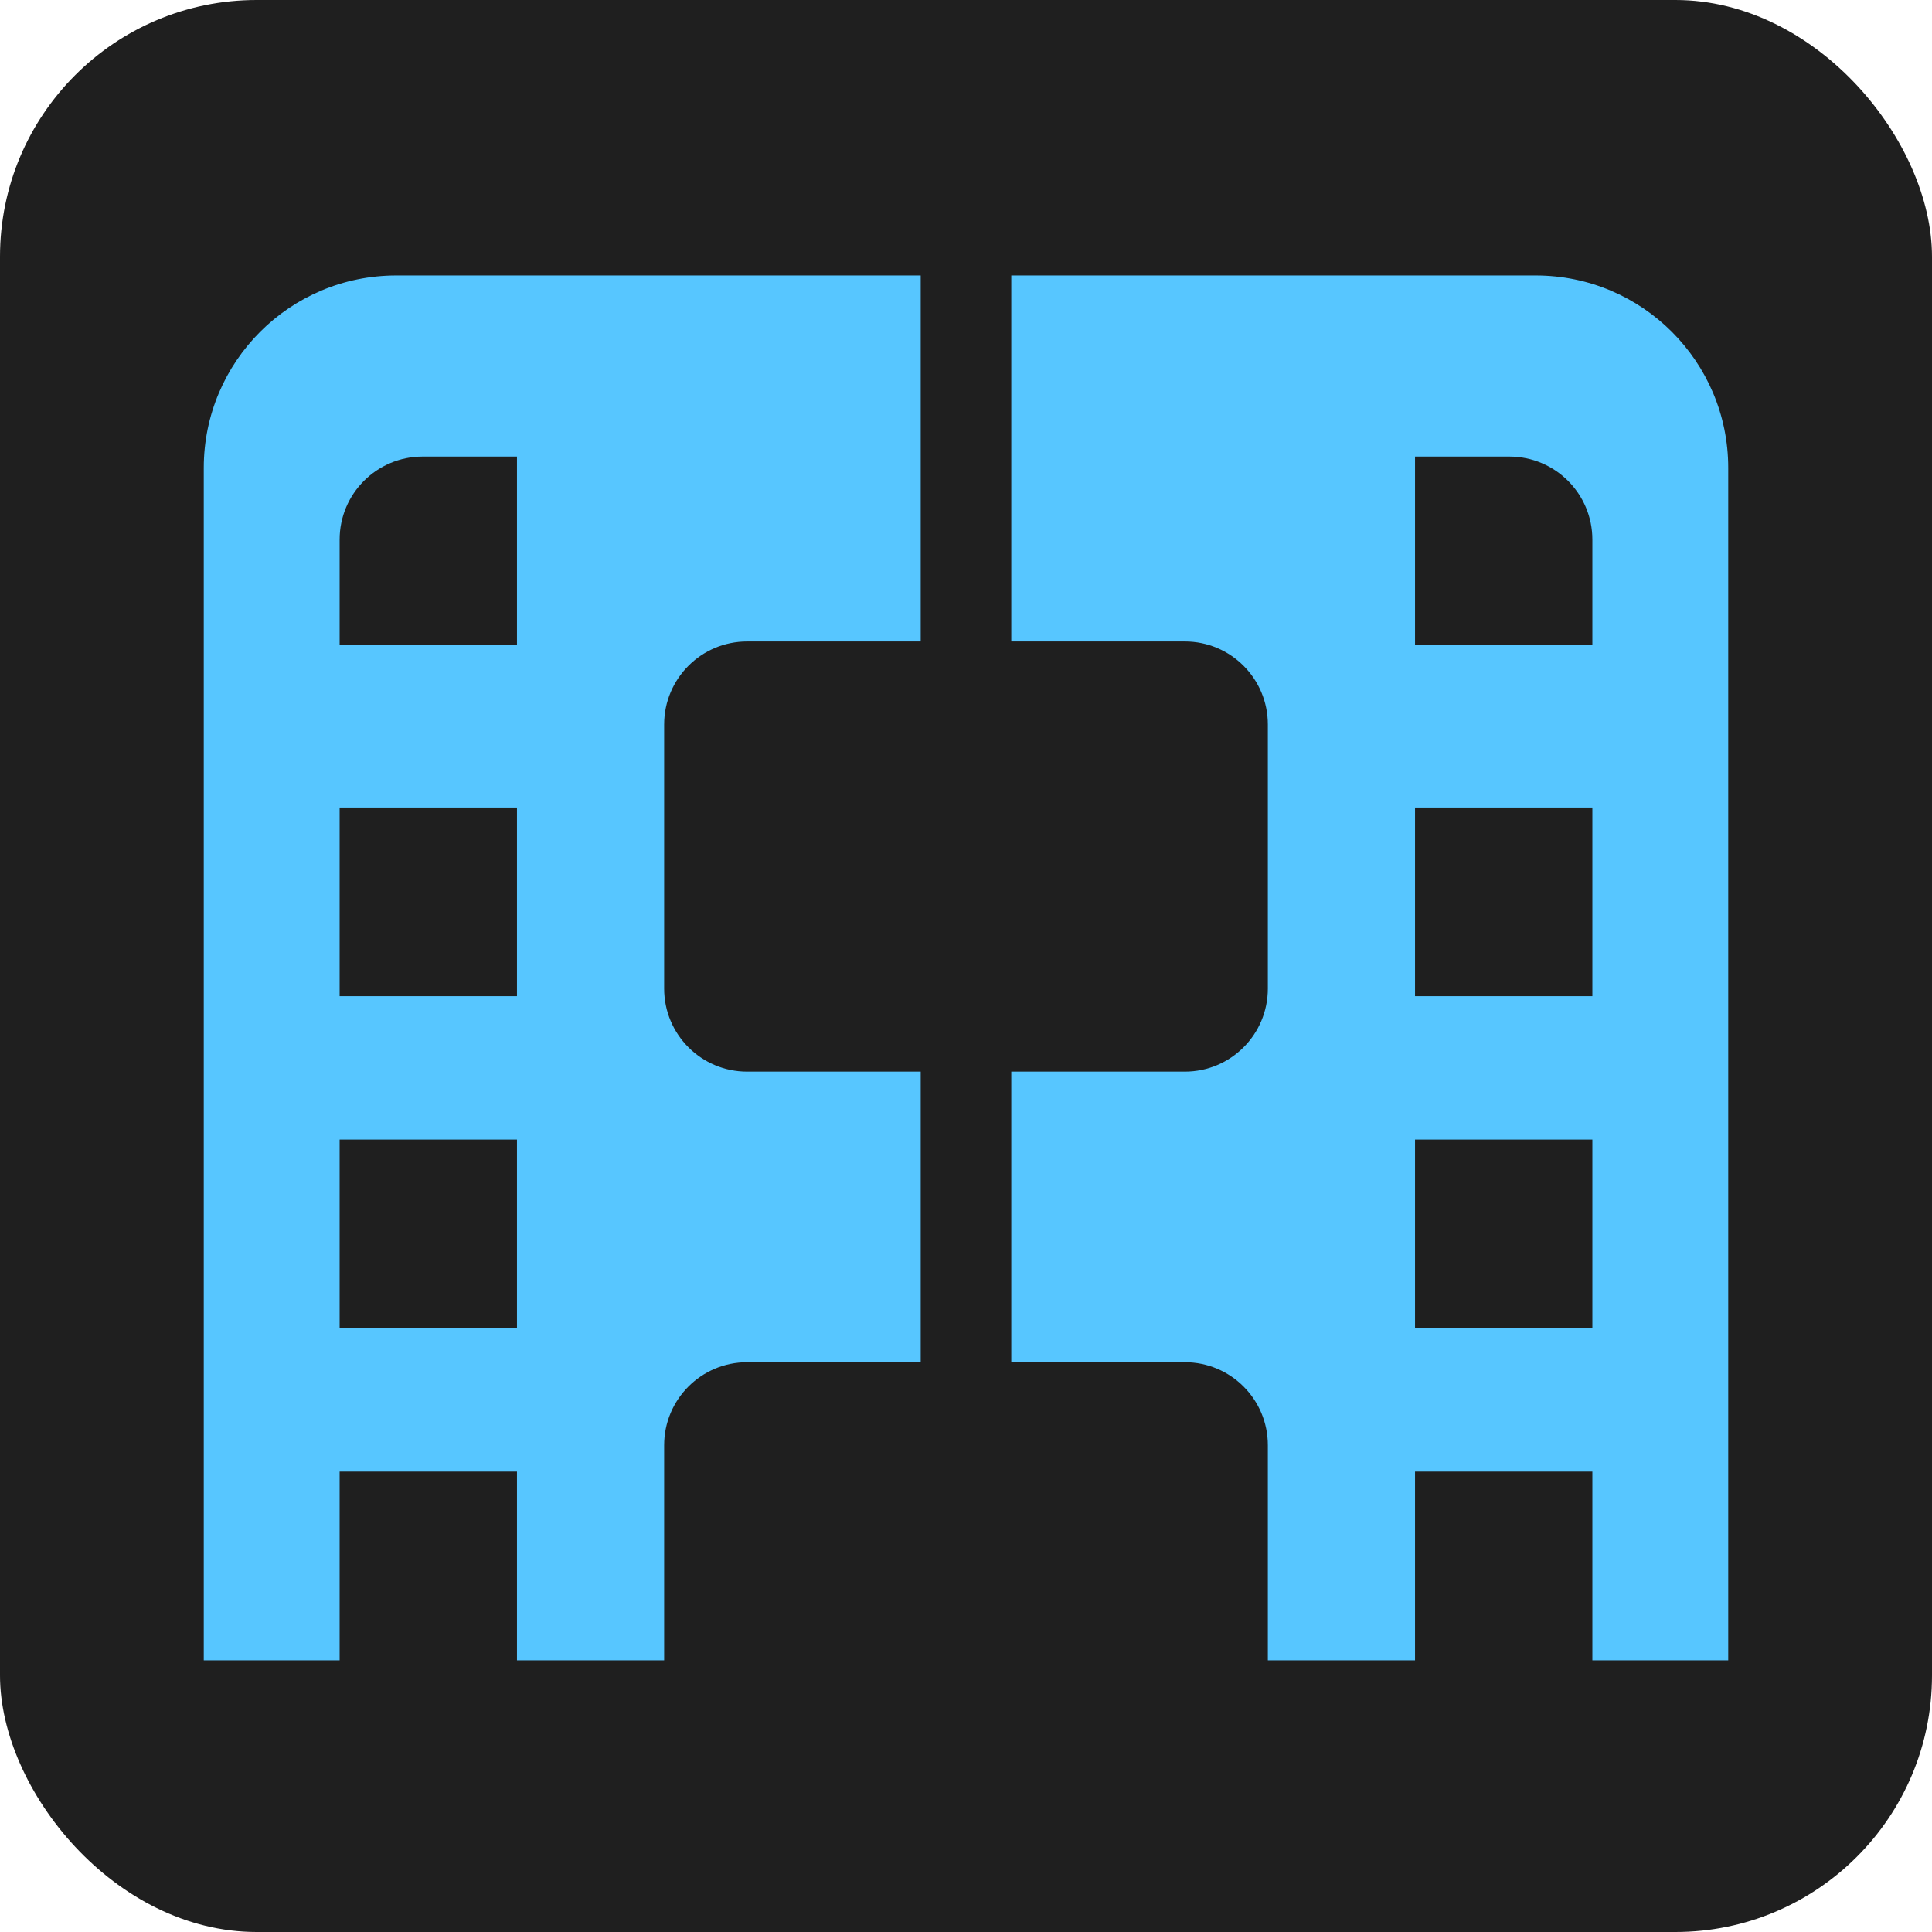
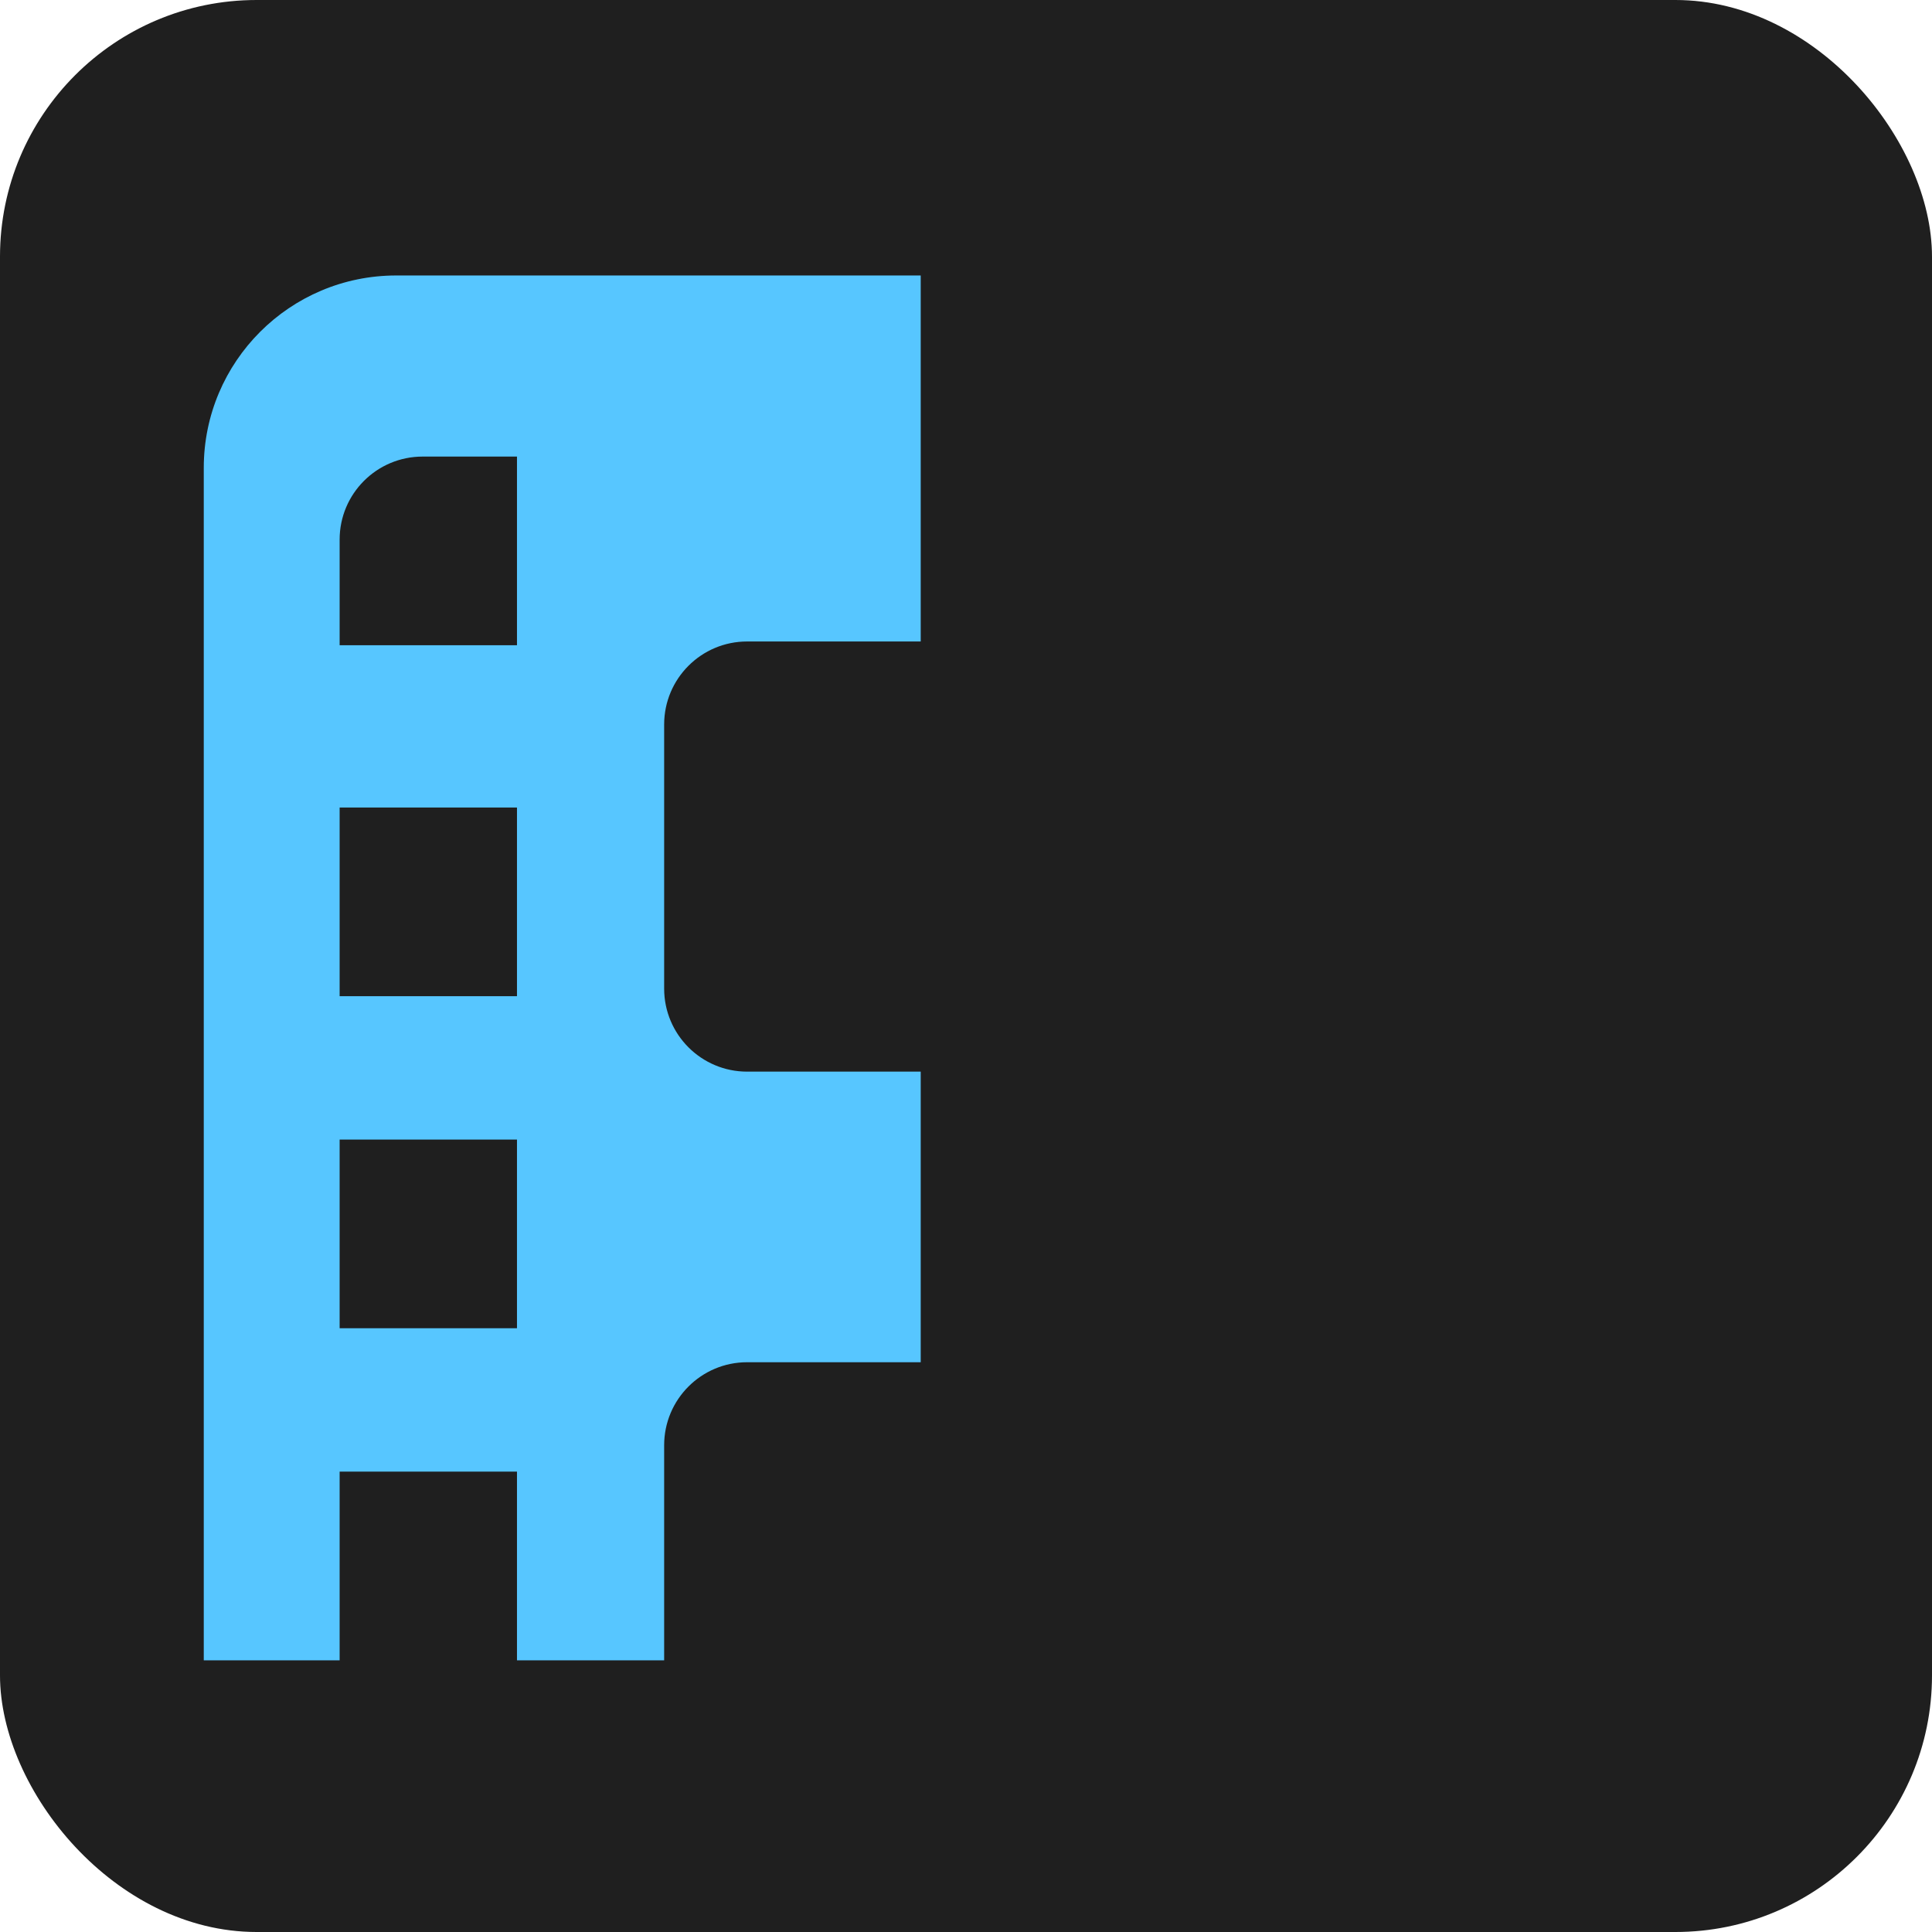
<svg xmlns="http://www.w3.org/2000/svg" width="34" height="34" viewBox="0 0 34 34" fill="none">
  <rect width="34" height="34" rx="4.516" fill="#1F1F1F" />
  <path fill-rule="evenodd" clip-rule="evenodd" d="M6.973 4.848C5.102 4.848 3.586 6.364 3.586 8.234V29.219L5.977 29.219V25.898H9.098V29.219L11.688 29.219V25.434C11.688 24.627 12.342 23.973 13.148 23.973H16.203V18.859H13.148C12.342 18.859 11.688 18.205 11.688 17.398V12.75C11.688 11.943 12.342 11.289 13.148 11.289H16.203L16.203 4.848H6.973ZM5.977 9.496C5.977 8.689 6.631 8.035 7.438 8.035H9.098V11.355H5.977V9.496ZM5.977 14.211H9.098V17.531H5.977V14.211ZM9.098 20.055H5.977V23.375H9.098V20.055Z" fill="#57C6FF" />
-   <path fill-rule="evenodd" clip-rule="evenodd" d="M27.027 4.848C28.898 4.848 30.414 6.364 30.414 8.234V29.219L28.023 29.219V25.898H24.902V29.219L22.312 29.219V25.434C22.312 24.627 21.658 23.973 20.852 23.973H17.797V18.859H20.852C21.658 18.859 22.312 18.205 22.312 17.398V12.75C22.312 11.943 21.658 11.289 20.852 11.289H17.797L17.797 4.848H27.027ZM28.023 9.496C28.023 8.689 27.369 8.035 26.562 8.035H24.902V11.355H28.023V9.496ZM28.023 14.211H24.902V17.531H28.023V14.211ZM24.902 20.055H28.023V23.375H24.902V20.055Z" fill="#57C6FF" />
</svg>